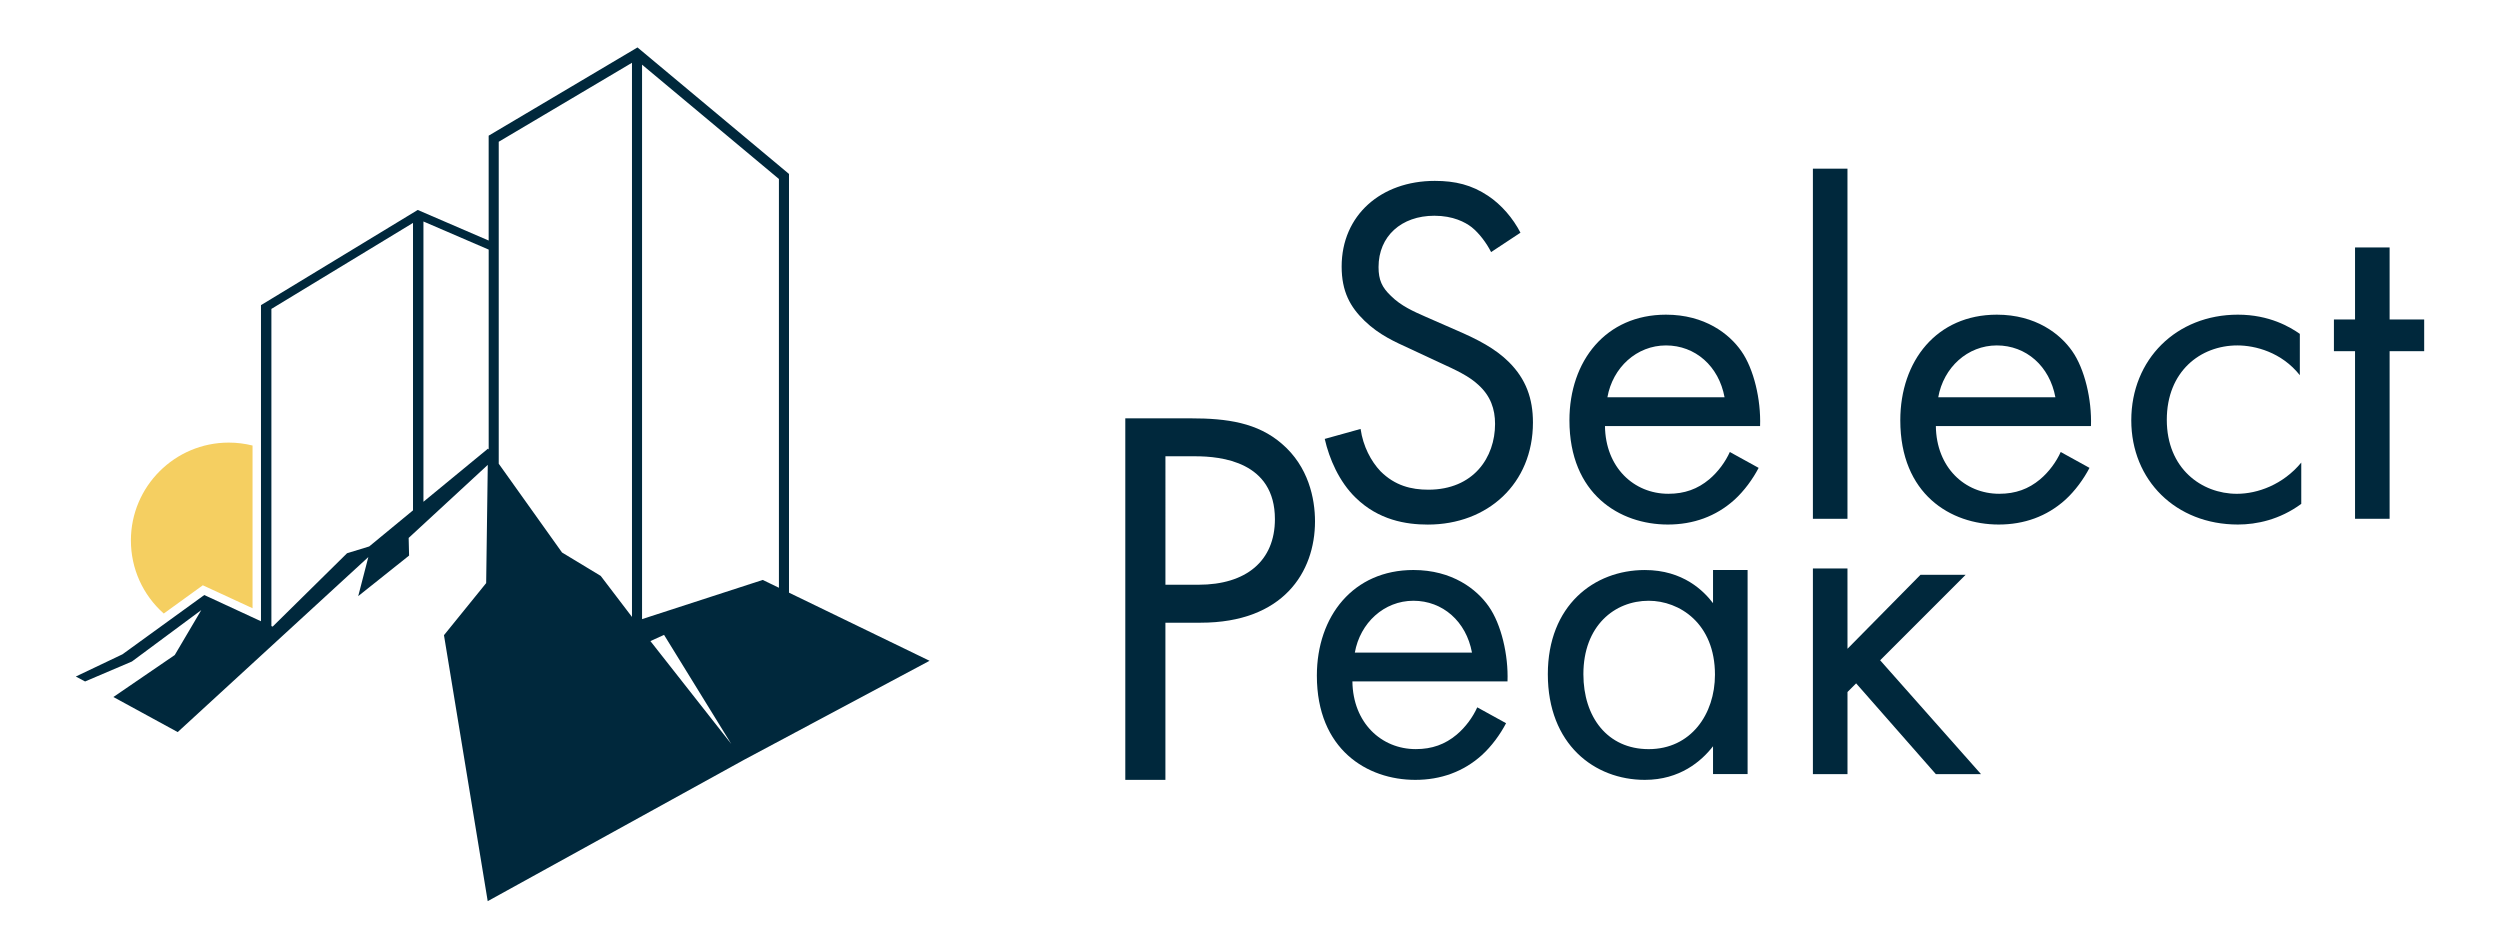
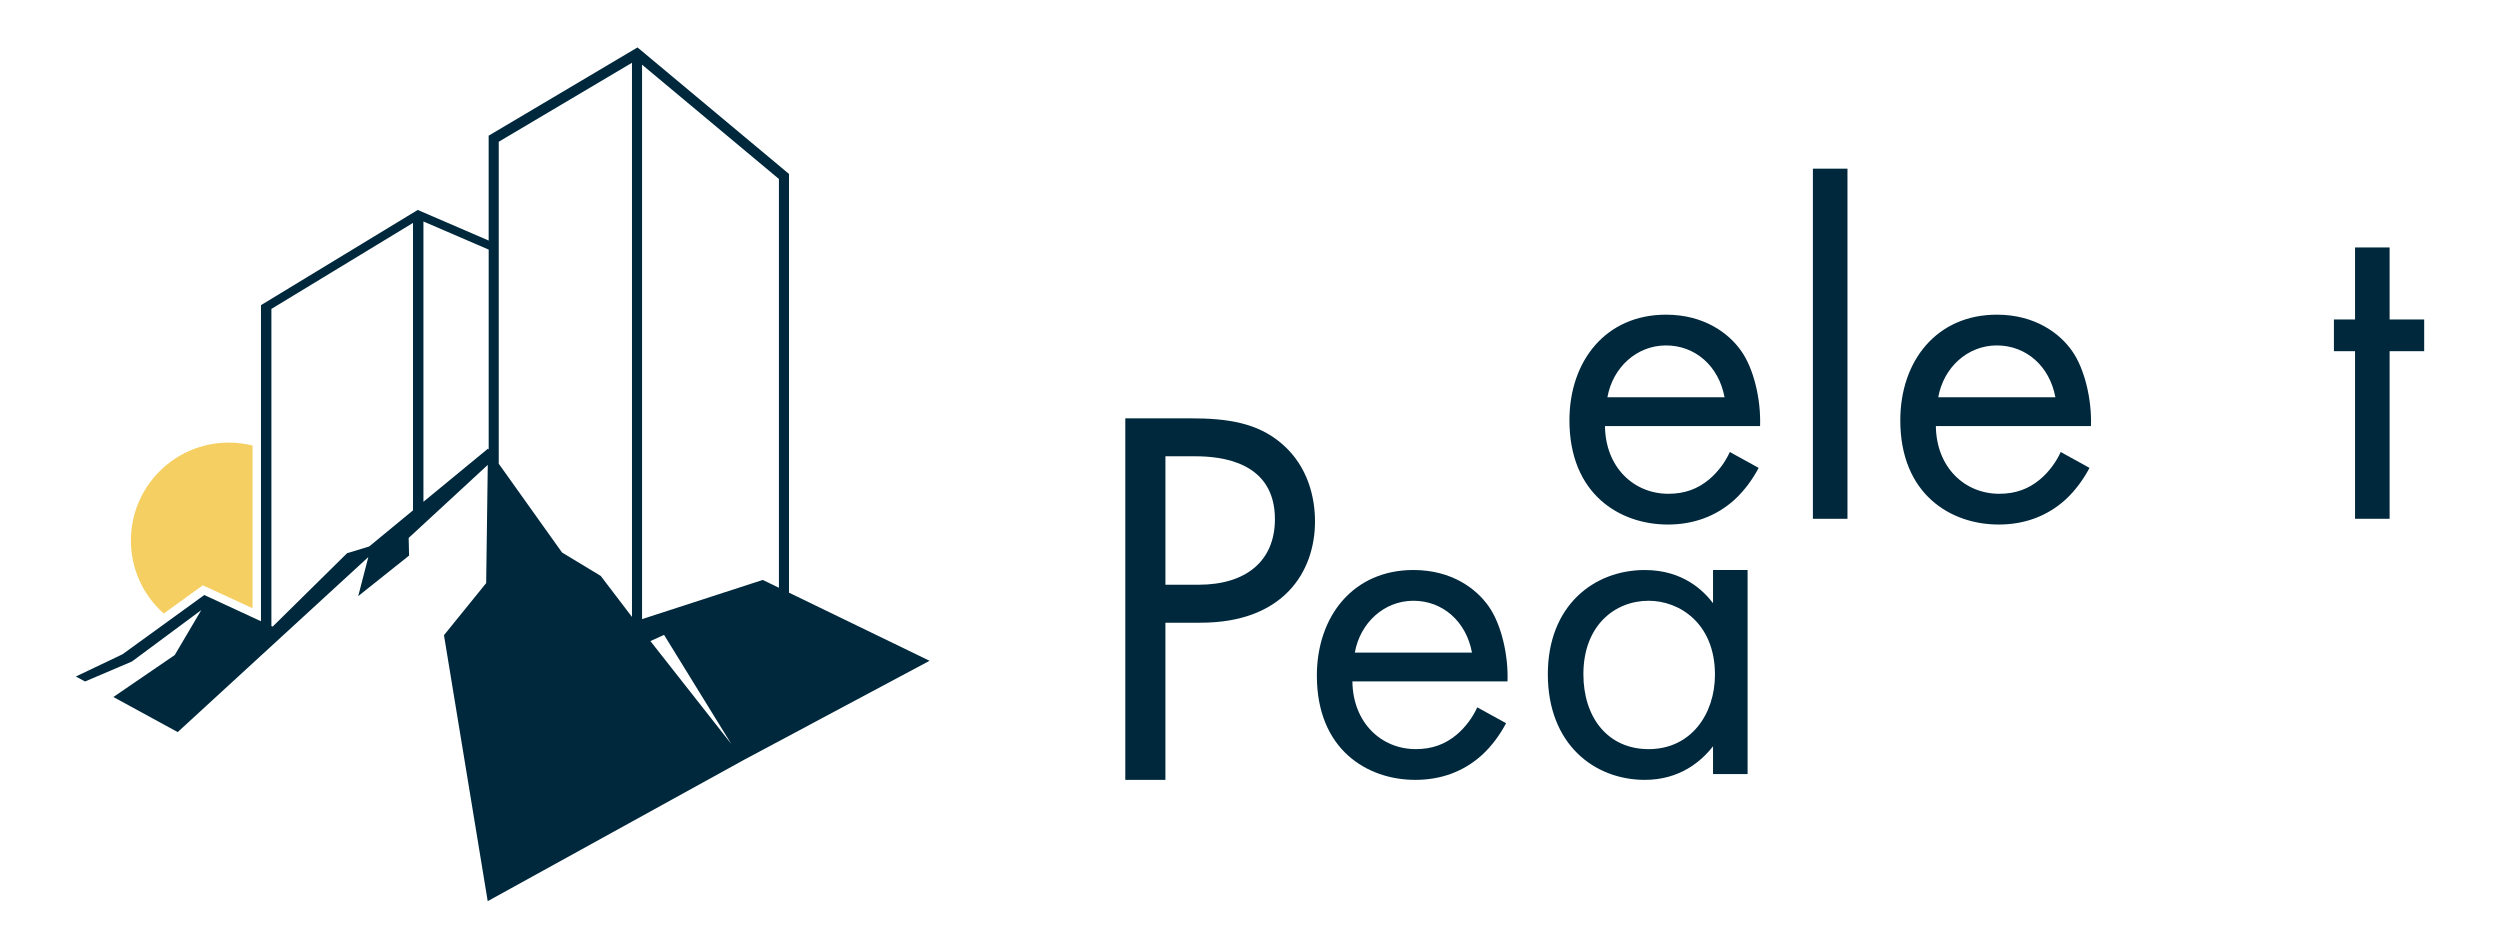
<svg xmlns="http://www.w3.org/2000/svg" id="Warstwa_1" x="0px" y="0px" viewBox="0 0 1186 450" style="enable-background:new 0 0 1186 450;" xml:space="preserve">
  <style type="text/css">	.st0{fill:#00283C;}	.st1{fill:#F5CF61;}</style>
  <g>
    <g>
      <path class="st0" d="M374.3,281.16V82.52L302.43,22.5l-70.61,41.86v49.75L198.17,99.6l-74.36,45.16v149.96l-26.9-12.44   l-38.81,28.12l-22.13,10.54l4.39,2.35l22.22-9.47l32.9-24.39L82.9,310.75l-29.11,19.91l30.51,16.64l90.44-83.03l-4.8,18.53   l24.13-19.24l-0.2-8.37l37.53-34.65l-0.76,56.08l-20.02,24.71l20.75,126.18l121.52-67.01l88.09-47.02L374.3,281.16z    M175.16,259.23l-10.52,3.23l-35.3,34.81l-0.59-0.27V146.55l67.18-40.8v136.36L175.16,259.23z M200.88,238.04V105.07l30.95,13.34   v94.88l-0.33-0.46v0L200.88,238.04z M266.62,262.1l-30.02-42.11V67.25l63.21-37.47v262.89l-14.83-19.46L266.62,262.1z    M308.55,304.13l6.48-2.94l31.88,51.73L308.55,304.13z M304.59,293.71V30.68l64.93,54.23v193.93l-7.67-3.72L304.59,293.71z" />
      <path class="st1" d="M77.69,291.06c-9.94-8.82-15.59-21.3-15.59-34.68c0-25.59,20.82-46.41,46.41-46.41   c3.83,0,7.61,0.47,11.3,1.39v77.19l-23.59-10.89L77.69,291.06z" />
    </g>
    <g>
-       <path class="st0" d="M707.38,119.59c-2.13-4.25-5.67-8.98-9.22-11.81c-3.07-2.36-8.74-5.43-17.72-5.43   c-15.6,0-26.46,9.69-26.46,24.34c0,6.14,1.65,9.69,5.91,13.71c4.73,4.72,10.63,7.32,16.54,9.92l15.12,6.62   c9.22,4.02,17.72,8.27,24.34,14.89c8.03,8.03,11.34,17.25,11.34,28.59c0,29.06-21.5,48.44-49.86,48.44   c-10.4,0-23.39-2.13-34.26-12.76c-7.8-7.56-12.52-18.43-14.65-27.88l17.01-4.73c1.18,8.27,4.96,15.36,9.45,20.08   c6.85,6.85,14.65,8.74,22.68,8.74c21.5,0,31.66-15.36,31.66-31.19c0-7.09-2.13-13.23-7.8-18.43c-4.49-4.25-10.63-7.09-18.9-10.87   l-14.18-6.62c-6.14-2.84-13.94-6.14-21.03-13c-6.85-6.62-10.87-13.94-10.87-25.75c0-24.34,18.67-40.64,44.19-40.64   c9.69,0,17.49,1.89,25.28,7.09c6.38,4.25,11.81,10.63,15.36,17.49L707.38,119.59z" />
      <path class="st0" d="M834.3,221.96c-2.73,5.24-6.83,10.94-11.62,15.26c-8.66,7.75-19.36,11.62-31.44,11.62   c-22.78,0-46.7-14.35-46.7-49.44c0-28.25,17.31-50.12,45.79-50.12c18.45,0,30.07,9.11,35.77,17.31   c5.92,8.43,9.34,23.01,8.88,35.54H761.4c0.23,19.59,13.67,32.12,30.07,32.12c7.75,0,13.9-2.28,19.36-6.83   c4.33-3.64,7.75-8.43,9.8-12.99L834.3,221.96z M818.13,188.47c-2.73-14.81-13.9-24.6-27.79-24.6c-13.9,0-25.29,10.48-27.79,24.6   H818.13z" />
      <path class="st0" d="M876.44,80.03v166.08h-16.4V80.03H876.44z" />
      <path class="st0" d="M991.26,221.96c-2.73,5.24-6.83,10.94-11.62,15.26c-8.66,7.75-19.36,11.62-31.44,11.62   c-22.78,0-46.7-14.35-46.7-49.44c0-28.25,17.31-50.12,45.79-50.12c18.45,0,30.07,9.11,35.77,17.31   c5.92,8.43,9.34,23.01,8.89,35.54h-73.58c0.23,19.59,13.67,32.12,30.07,32.12c7.75,0,13.9-2.28,19.36-6.83   c4.33-3.64,7.75-8.43,9.8-12.99L991.26,221.96z M975.08,188.47c-2.73-14.81-13.9-24.6-27.79-24.6c-13.9,0-25.29,10.48-27.79,24.6   H975.08z" />
-       <path class="st0" d="M1091.04,177.99c-8.66-10.93-21.19-14.12-29.62-14.12c-17.54,0-33.49,12.3-33.49,35.31   s16.4,35.08,33.26,35.08c9.8,0,21.87-4.33,30.53-14.81v19.59c-10.25,7.52-21.19,9.8-30.07,9.8c-29.39,0-50.57-20.96-50.57-49.44   c0-28.93,21.41-50.12,50.57-50.12c15.04,0,24.83,5.92,29.39,9.11V177.99z" />
      <path class="st0" d="M1133.63,166.6v79.51h-16.4V166.6h-10.02v-15.04h10.02v-34.17h16.4v34.17h16.4v15.04H1133.63z" />
      <path class="st0" d="M564.95,198.46c17.23,0,31.63,2.06,43.2,12.09c12.6,10.8,15.69,25.97,15.69,36.77   c0,24.17-15.17,48.09-54.26,48.09h-16.71v74.57h-19.03V198.46H564.95z M552.87,277.4h15.69c22.63,0,36.26-11.31,36.26-31.11   c0-27.26-25.46-29.83-37.8-29.83h-14.14V277.4z" />
      <path class="st0" d="M714.48,343.09c-2.73,5.24-6.83,10.94-11.62,15.26c-8.66,7.75-19.36,11.62-31.44,11.62   c-22.78,0-46.7-14.35-46.7-49.44c0-28.25,17.31-50.12,45.79-50.12c18.45,0,30.07,9.11,35.77,17.31   c5.92,8.43,9.34,23.01,8.88,35.54h-73.58c0.23,19.59,13.67,32.12,30.07,32.12c7.75,0,13.9-2.28,19.36-6.83   c4.33-3.64,7.75-8.43,9.8-12.99L714.48,343.09z M698.31,309.6c-2.73-14.81-13.9-24.6-27.79-24.6c-13.9,0-25.29,10.48-27.79,24.6   H698.31z" />
      <path class="st0" d="M812.66,286.14c-4.33-5.7-14.12-15.72-32.35-15.72c-24.15,0-46.02,16.86-46.02,49.43   c0,33.26,22.1,50.12,46.02,50.12c16.63,0,26.88-8.88,32.35-15.95v13.21h16.4v-96.82h-16.4V286.14z M782.14,355.39   c-19.59,0-30.98-15.26-30.98-35.54c0-23.01,14.81-34.85,30.98-34.85c14.58,0,31.44,10.71,31.44,35.08   C813.58,338.76,802.19,355.39,782.14,355.39z" />
-       <polygon class="st0" points="932.49,272.69 911.07,272.69 876.45,307.78 876.44,269.69 860.04,269.69 860.04,367.24    876.45,367.24 876.45,328.28 880.55,324.18 918.36,367.24 939.78,367.24 891.94,313.24   " />
    </g>
  </g>
</svg>